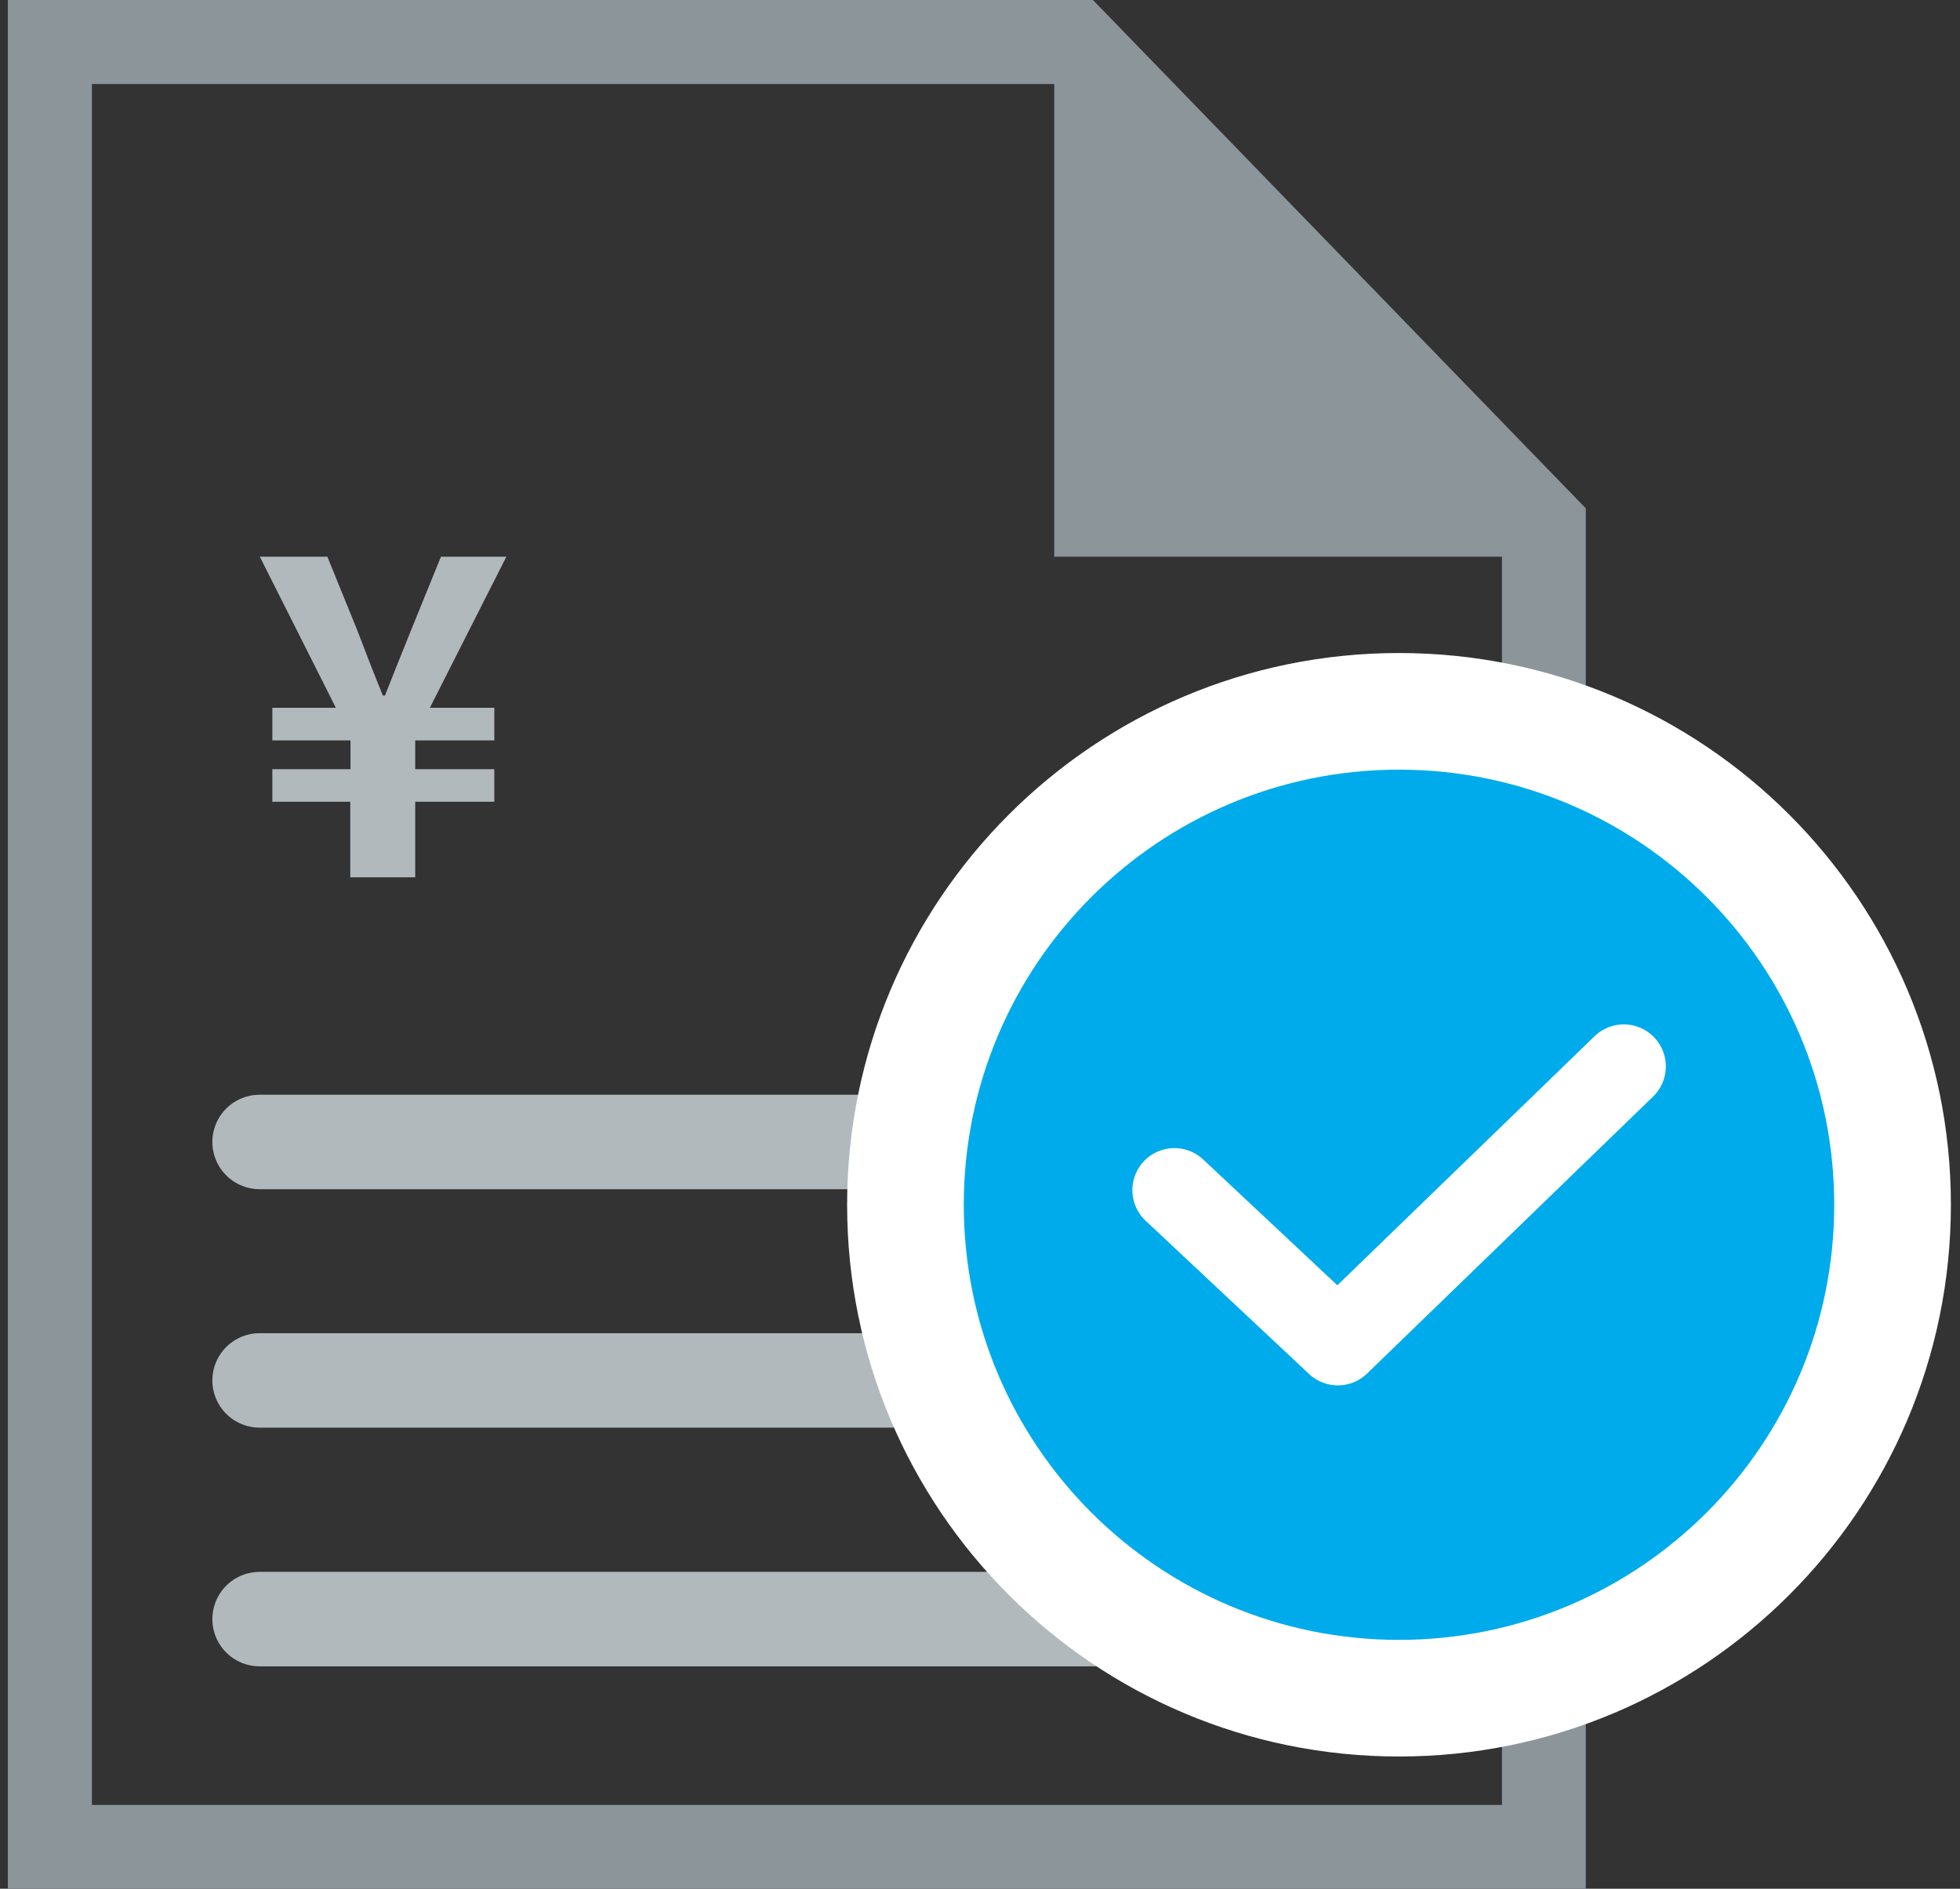
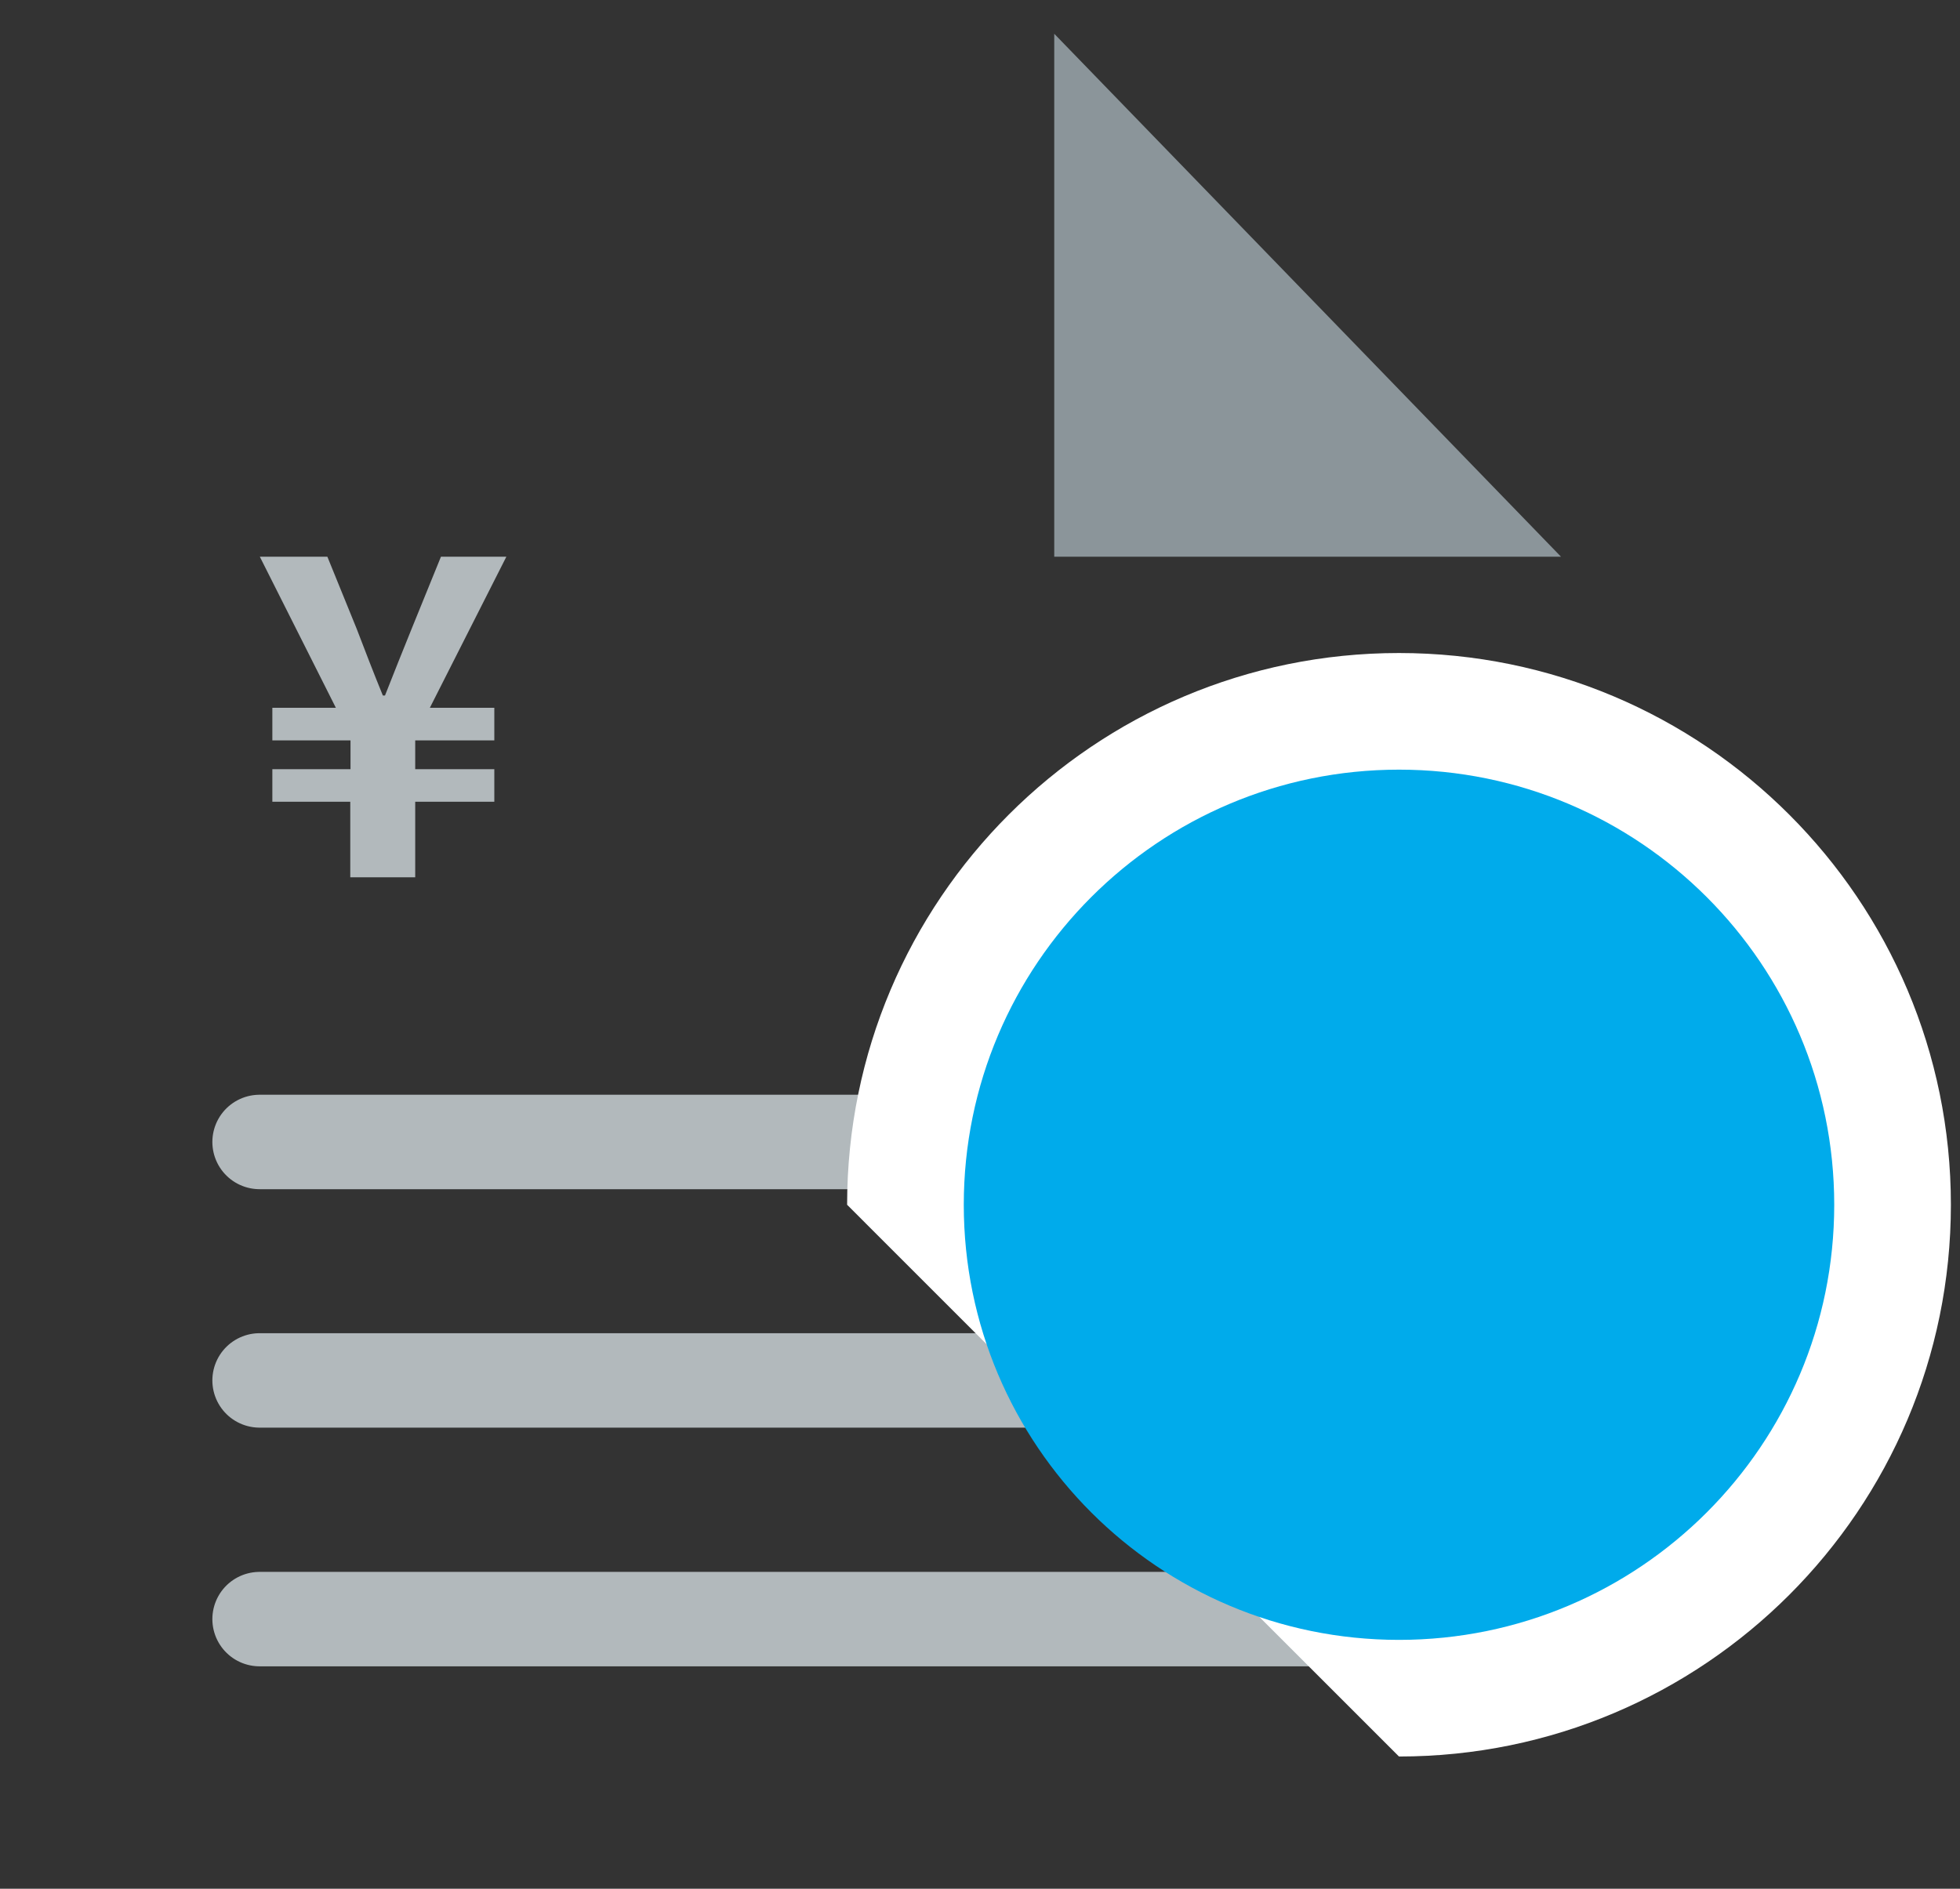
<svg xmlns="http://www.w3.org/2000/svg" width="83" height="80" viewBox="0 0 83 80" fill="none">
  <rect x="0" y="0" width="83" height="80" fill="#333333" stroke="none" />
-   <path d="M44.783 3.56L63.603 22.98V76.45H3.893V3.56H44.783ZM46.283 0H0.333V80H67.153V21.53L46.283 0Z" fill="#8B959A" />
  <path d="M44.644 1.43V23.58H66.103L44.644 1.43Z" fill="#8B959A" />
  <path d="M10.993 48.37H56.483" stroke="#B2B9BC" stroke-width="4" stroke-linecap="round" stroke-linejoin="round" />
  <path d="M10.993 58.47H56.483" stroke="#B2B9BC" stroke-width="4" stroke-linecap="round" stroke-linejoin="round" />
  <path d="M10.993 68.58H56.483" stroke="#B2B9BC" stroke-width="4" stroke-linecap="round" stroke-linejoin="round" />
  <path d="M14.843 33.96H11.533V32.58H14.843V31.36H11.533V29.98H14.223L11.003 23.58H13.863L15.103 26.63C15.463 27.57 15.823 28.51 16.213 29.46H16.303C16.683 28.5 17.053 27.56 17.433 26.63L18.673 23.58H21.443L18.203 29.98H20.933V31.36H17.583V32.58H20.933V33.96H17.583V37.16H14.833V33.96H14.843Z" fill="#B2B9BC" />
-   <path d="M59.243 74.4C72.15 74.4 82.614 63.937 82.614 51.03C82.614 38.123 72.15 27.66 59.243 27.66C46.337 27.66 35.873 38.123 35.873 51.03C35.873 63.937 46.337 74.4 59.243 74.4Z" fill="white" />
+   <path d="M59.243 74.4C72.15 74.4 82.614 63.937 82.614 51.03C82.614 38.123 72.15 27.66 59.243 27.66C46.337 27.66 35.873 38.123 35.873 51.03Z" fill="white" />
  <path d="M59.243 69.46C69.422 69.46 77.674 61.209 77.674 51.03C77.674 40.852 69.422 32.6 59.243 32.6C49.065 32.6 40.813 40.852 40.813 51.03C40.813 61.209 49.065 69.46 59.243 69.46Z" fill="#00ABEB" />
-   <path d="M49.733 50.41L56.653 56.9L68.763 45.17" stroke="white" stroke-width="3.56" stroke-linecap="round" stroke-linejoin="round" />
</svg>